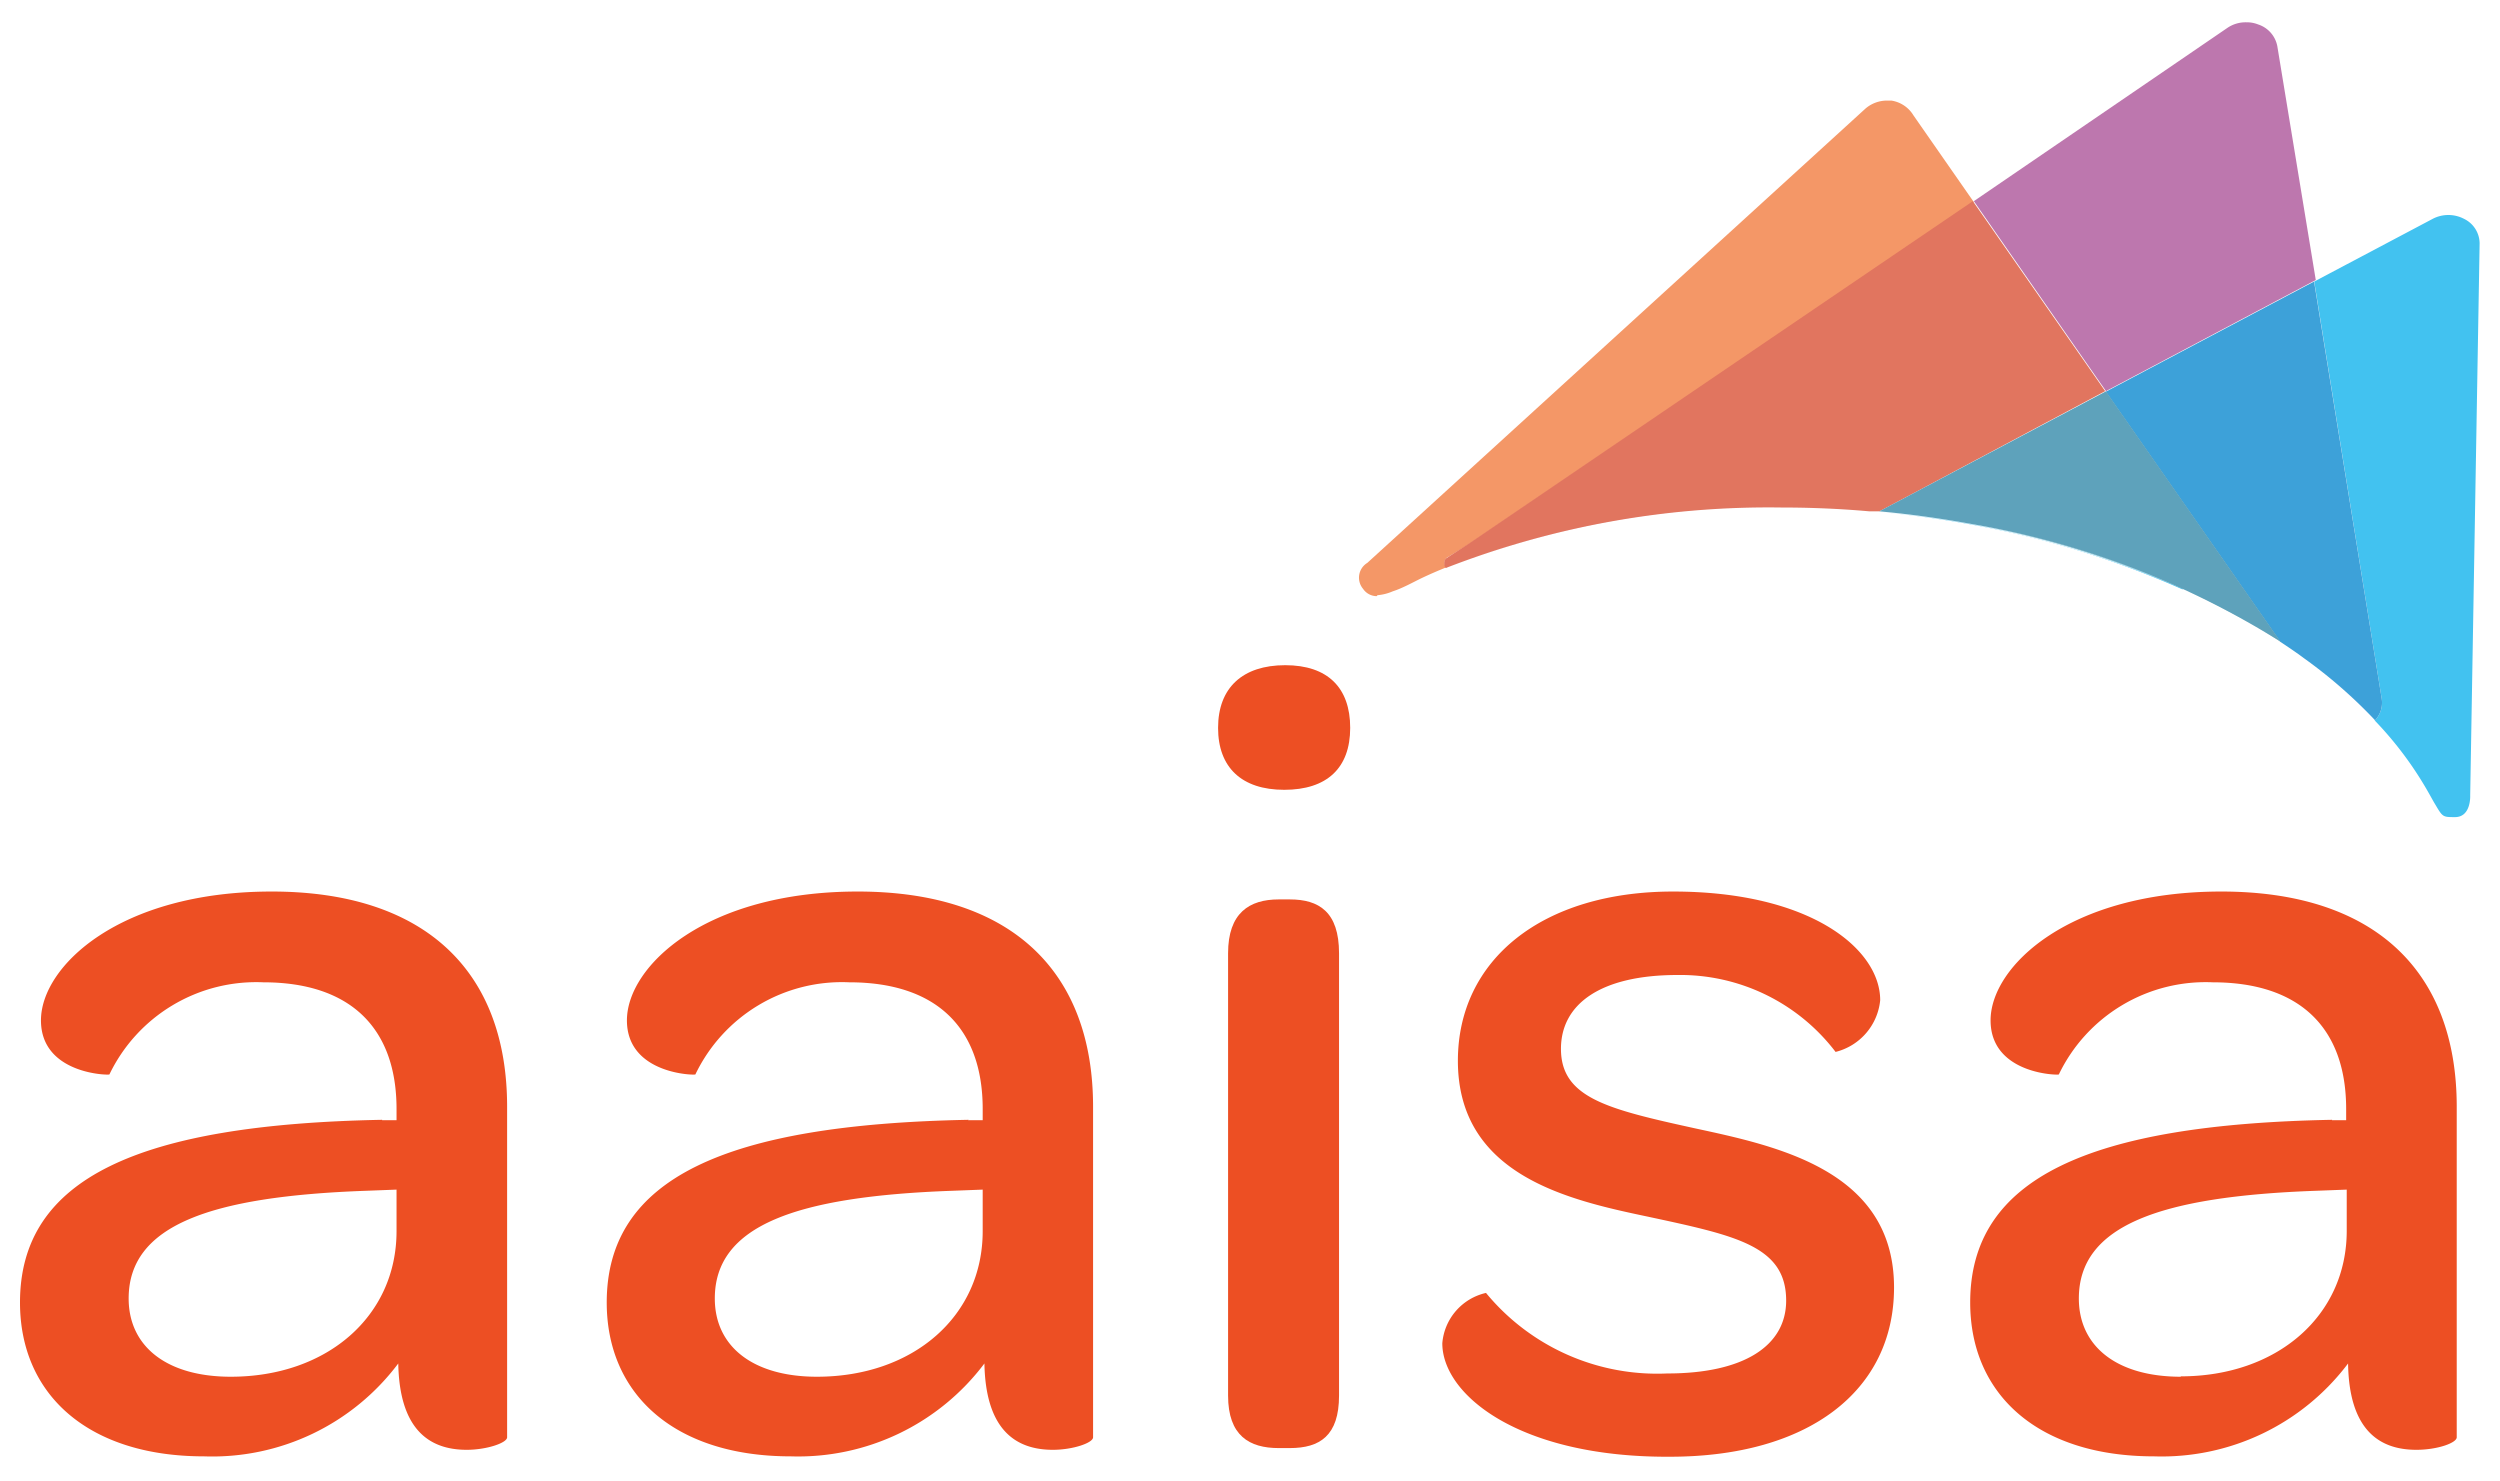
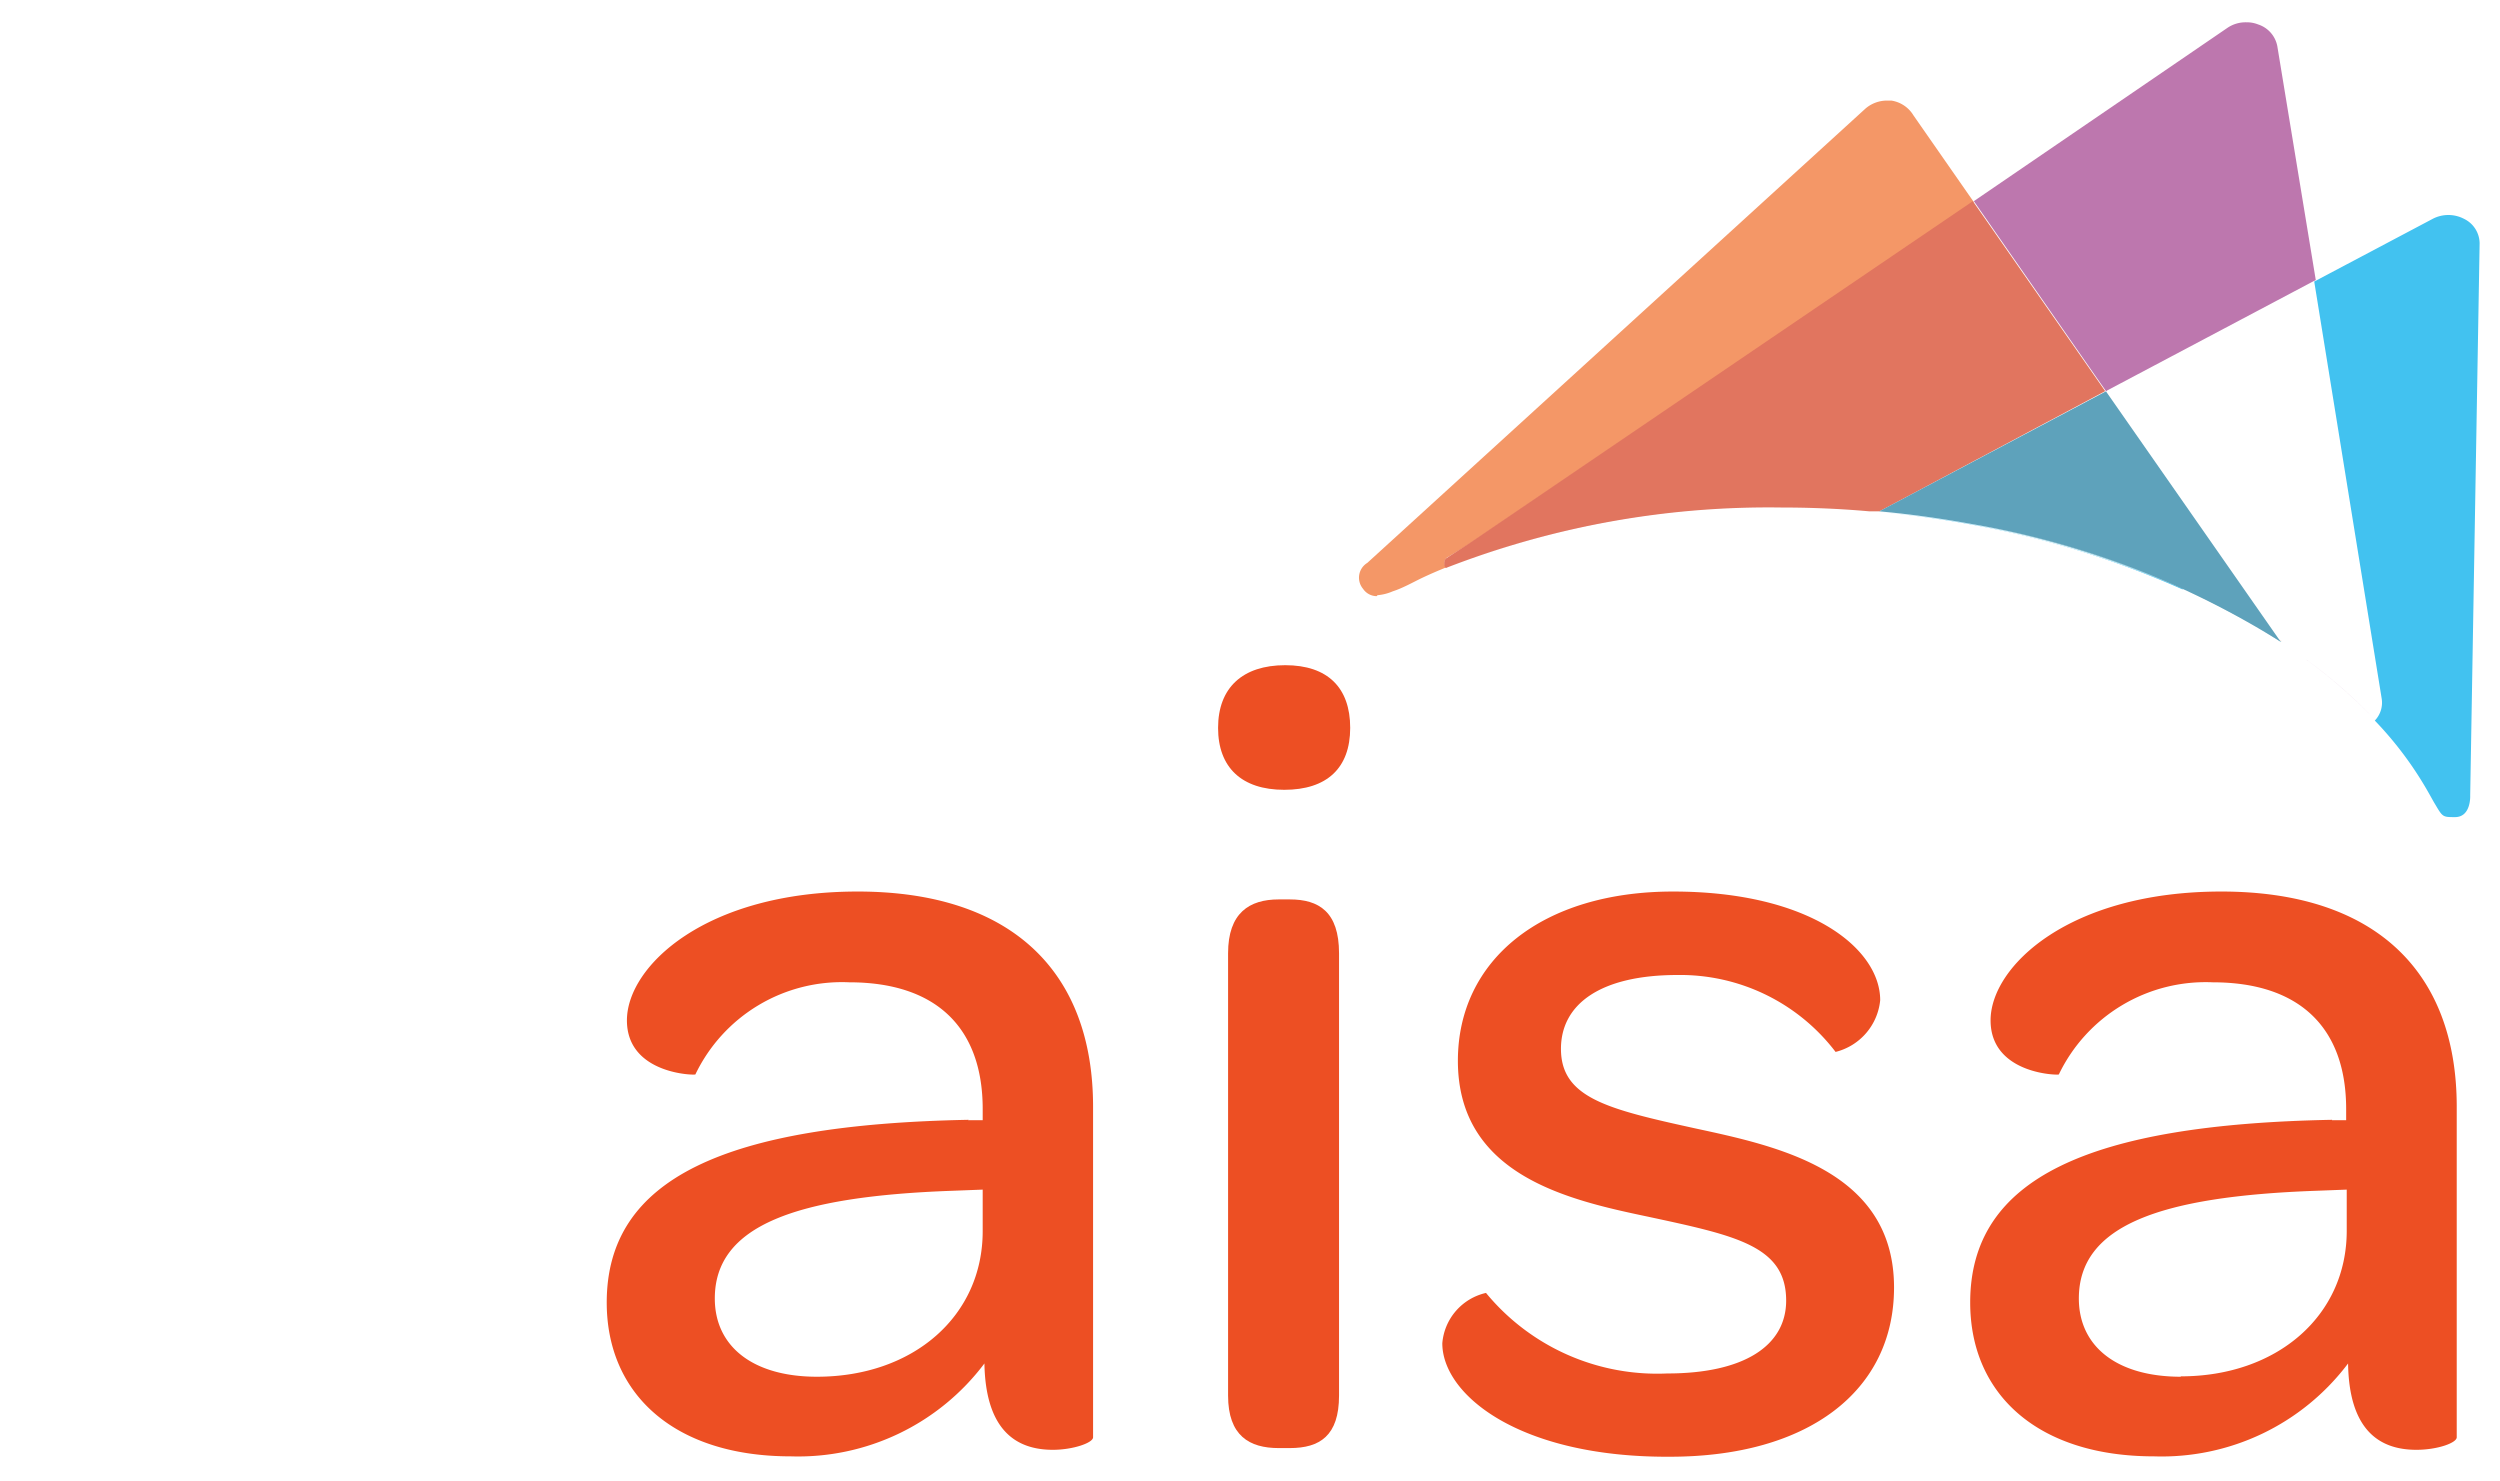
<svg xmlns="http://www.w3.org/2000/svg" viewBox="0 0 130 77">
  <defs>
    <style>.cls-1{isolation:isolate;}.cls-2{fill:#bd77ae;}.cls-3{fill:#f49767;}.cls-4{fill:#e1755f;}.cls-5{fill:#42c2f0;}.cls-6{fill:#3da1d9;}.cls-7{fill:#60abc0;}.cls-8{fill:#5ea2bb;}.cls-9{fill:#ed4f23;mix-blend-mode:multiply;}.cls-10{fill:none;}</style>
  </defs>
  <title>logo-aaisa-full</title>
  <g class="cls-1">
    <g id="Layer_2" data-name="Layer 2">
      <g id="Layer_1-2" data-name="Layer 1">
-         <path class="cls-2" d="M109.52,20.35l-6.88-9.89,13.17-9a1.68,1.68,0,0,1,1-.3,1.57,1.57,0,0,1,.61.11,1.48,1.48,0,0,1,1,1.13l2,12.16-10.84,5.74M97.73,26.59l-.52,0,.52,0M75.2,29.53a46.13,46.13,0,0,1,17.39-3.18c1.52,0,3.06.06,4.62.2-1.56-.14-3.1-.2-4.62-.2A46.37,46.37,0,0,0,75.2,29.53h0m48.31,7.91a26.39,26.39,0,0,0-3.68-3.21,25.82,25.82,0,0,1,3.68,3.21h0" />
+         <path class="cls-2" d="M109.52,20.35l-6.88-9.89,13.17-9a1.68,1.68,0,0,1,1-.3,1.57,1.57,0,0,1,.61.11,1.48,1.48,0,0,1,1,1.13l2,12.16-10.84,5.74l-.52,0,.52,0M75.2,29.53a46.13,46.13,0,0,1,17.39-3.18c1.52,0,3.06.06,4.62.2-1.56-.14-3.1-.2-4.62-.2A46.37,46.37,0,0,0,75.2,29.53h0m48.31,7.91a26.39,26.39,0,0,0-3.68-3.21,25.82,25.82,0,0,1,3.68,3.21h0" />
        <path class="cls-3" d="M71.59,31a.86.86,0,0,1-.71-.38.9.9,0,0,1,.22-1.35L97,5.65a1.72,1.72,0,0,1,1.14-.42h.21A1.63,1.63,0,0,1,99.5,6l3.14,4.51L76.43,28.27,75.24,29c-.21.15-.12.49,0,.49h0c-.45.18-.89.37-1.31.57s-1,.53-1.51.69a2.48,2.48,0,0,1-.79.2m47,2.39a36.4,36.4,0,0,0-5.07-2.76,37.44,37.44,0,0,1,5.07,2.75h0" />
        <path class="cls-4" d="M75.19,29.53c-.07,0-.16-.34,0-.49l1.19-.77,26.21-17.81,6.88,9.88L97.73,26.59l-.52,0c-1.56-.14-3.1-.2-4.62-.2A46.29,46.29,0,0,0,75.2,29.53h0" />
        <path class="cls-5" d="M113.52,30.62a50.19,50.19,0,0,0-15.8-4h0c1.66.15,3.29.38,4.87.67h0a48,48,0,0,1,10.9,3.36m6.31,3.61c-.4-.3-.82-.58-1.24-.86h0c.42.28.84.56,1.24.86m7.85,8.23c-.61,0-.63,0-1-.63-.1-.16-.2-.35-.32-.56a18.6,18.6,0,0,0-2.84-3.83,1.34,1.34,0,0,0,.36-1.13l-3.51-21.7,6.16-3.26a1.76,1.76,0,0,1,1.63,0,1.43,1.43,0,0,1,.81,1.27l-.49,28.71s.06,1.13-.79,1.13" />
-         <path class="cls-6" d="M102.6,27.26c-1.58-.29-3.21-.52-4.87-.67,1.66.15,3.29.38,4.87.67m0,0h0m20.89,10.18a25.21,25.21,0,0,0-3.68-3.21c-.4-.3-.82-.58-1.24-.86l-9.07-13,10.83-5.73,3.52,21.7a1.34,1.34,0,0,1-.36,1.13" />
        <path class="cls-7" d="M102.6,27.26h0m16,6.11a37.44,37.44,0,0,0-5.07-2.75,47.8,47.8,0,0,0-10.9-3.36,44.06,44.06,0,0,1,16,6.11h0" />
        <path class="cls-8" d="M118.59,33.37a44.06,44.06,0,0,0-16-6.11h0c-1.58-.29-3.21-.52-4.87-.67l11.79-6.24,9.07,13" />
-         <path class="cls-9" d="M19.87,58.25h.75v-.58c0-4.26-2.45-6.59-6.93-6.59a8.47,8.47,0,0,0-8,4.79c0,.05-3.56,0-3.56-2.81s4.08-6.7,12-6.7,12.24,4.09,12.24,11.19V74.74c0,.29-1.06.65-2.1.65-2,0-3.5-1.11-3.56-4.49A12.09,12.09,0,0,1,10.6,75.73c-6,0-9.56-3.2-9.56-8,0-6.47,6.18-9.26,18.83-9.5M12,71.59c5,0,8.62-3.14,8.62-7.57V61.86l-1.57.06c-8.16.29-12.36,1.81-12.36,5.6,0,2.51,2,4.07,5.31,4.07" />
        <path class="cls-9" d="M50.34,58.25h.76v-.58c0-4.26-2.45-6.59-6.94-6.59a8.45,8.45,0,0,0-8,4.79c0,.05-3.56,0-3.56-2.81s4.08-6.7,12-6.7,12.24,4.09,12.24,11.19V74.74c0,.29-1.05.65-2.09.65-2,0-3.5-1.11-3.56-4.49a12.12,12.12,0,0,1-10.08,4.83c-6,0-9.56-3.2-9.56-8,0-6.47,6.18-9.26,18.82-9.5M42.48,71.59c5,0,8.62-3.14,8.62-7.57V61.86l-1.57.06c-8.16.29-12.36,1.81-12.36,5.6,0,2.51,2,4.07,5.31,4.07" />
        <path class="cls-9" d="M63.34,37.85c0-2.09,1.28-3.26,3.49-3.26s3.38,1.17,3.38,3.26S69,41.07,66.78,41.07s-3.44-1.17-3.44-3.22m.52,11.72c0-2.1,1.11-2.8,2.63-2.8h.58c1.51,0,2.56.64,2.56,2.8v23c0,2.09-1,2.73-2.56,2.73h-.58c-1.52,0-2.63-.64-2.63-2.73Z" />
        <path class="cls-9" d="M77.27,67.23a11.53,11.53,0,0,0,9.43,4.19c4,0,6.18-1.45,6.18-3.79,0-2.85-2.62-3.38-7.22-4.37-4.14-.87-9.85-2.16-9.85-8.1,0-5.24,4.37-8.8,11.19-8.8,7.17,0,10.77,3,10.77,5.65a3.08,3.08,0,0,1-2.32,2.69,10.15,10.15,0,0,0-8.22-4c-4,0-6.06,1.51-6.06,3.84,0,2.56,2.45,3.14,7,4.14,4.31.93,10.32,2.21,10.32,8.27,0,5.36-4.43,8.8-11.66,8.8C79,75.79,75,72.53,75,69.85a2.93,2.93,0,0,1,2.28-2.62" />
        <path class="cls-9" d="M121.26,58.25H122v-.58c0-4.26-2.45-6.59-6.94-6.59a8.47,8.47,0,0,0-8,4.79c0,.05-3.55,0-3.55-2.81s4.08-6.7,12-6.7,12.24,4.09,12.24,11.19V74.74c0,.29-1,.65-2.1.65-2,0-3.5-1.11-3.55-4.49A12.13,12.13,0,0,1,112,75.73c-6,0-9.55-3.2-9.55-8,0-6.47,6.18-9.26,18.82-9.5m-7.87,13.34c5,0,8.63-3.14,8.63-7.57V61.86l-1.58.06c-8.15.29-12.35,1.81-12.35,5.6,0,2.51,2,4.07,5.3,4.07" />
        <rect class="cls-10" width="130" height="77" />
      </g>
    </g>
  </g>
</svg>